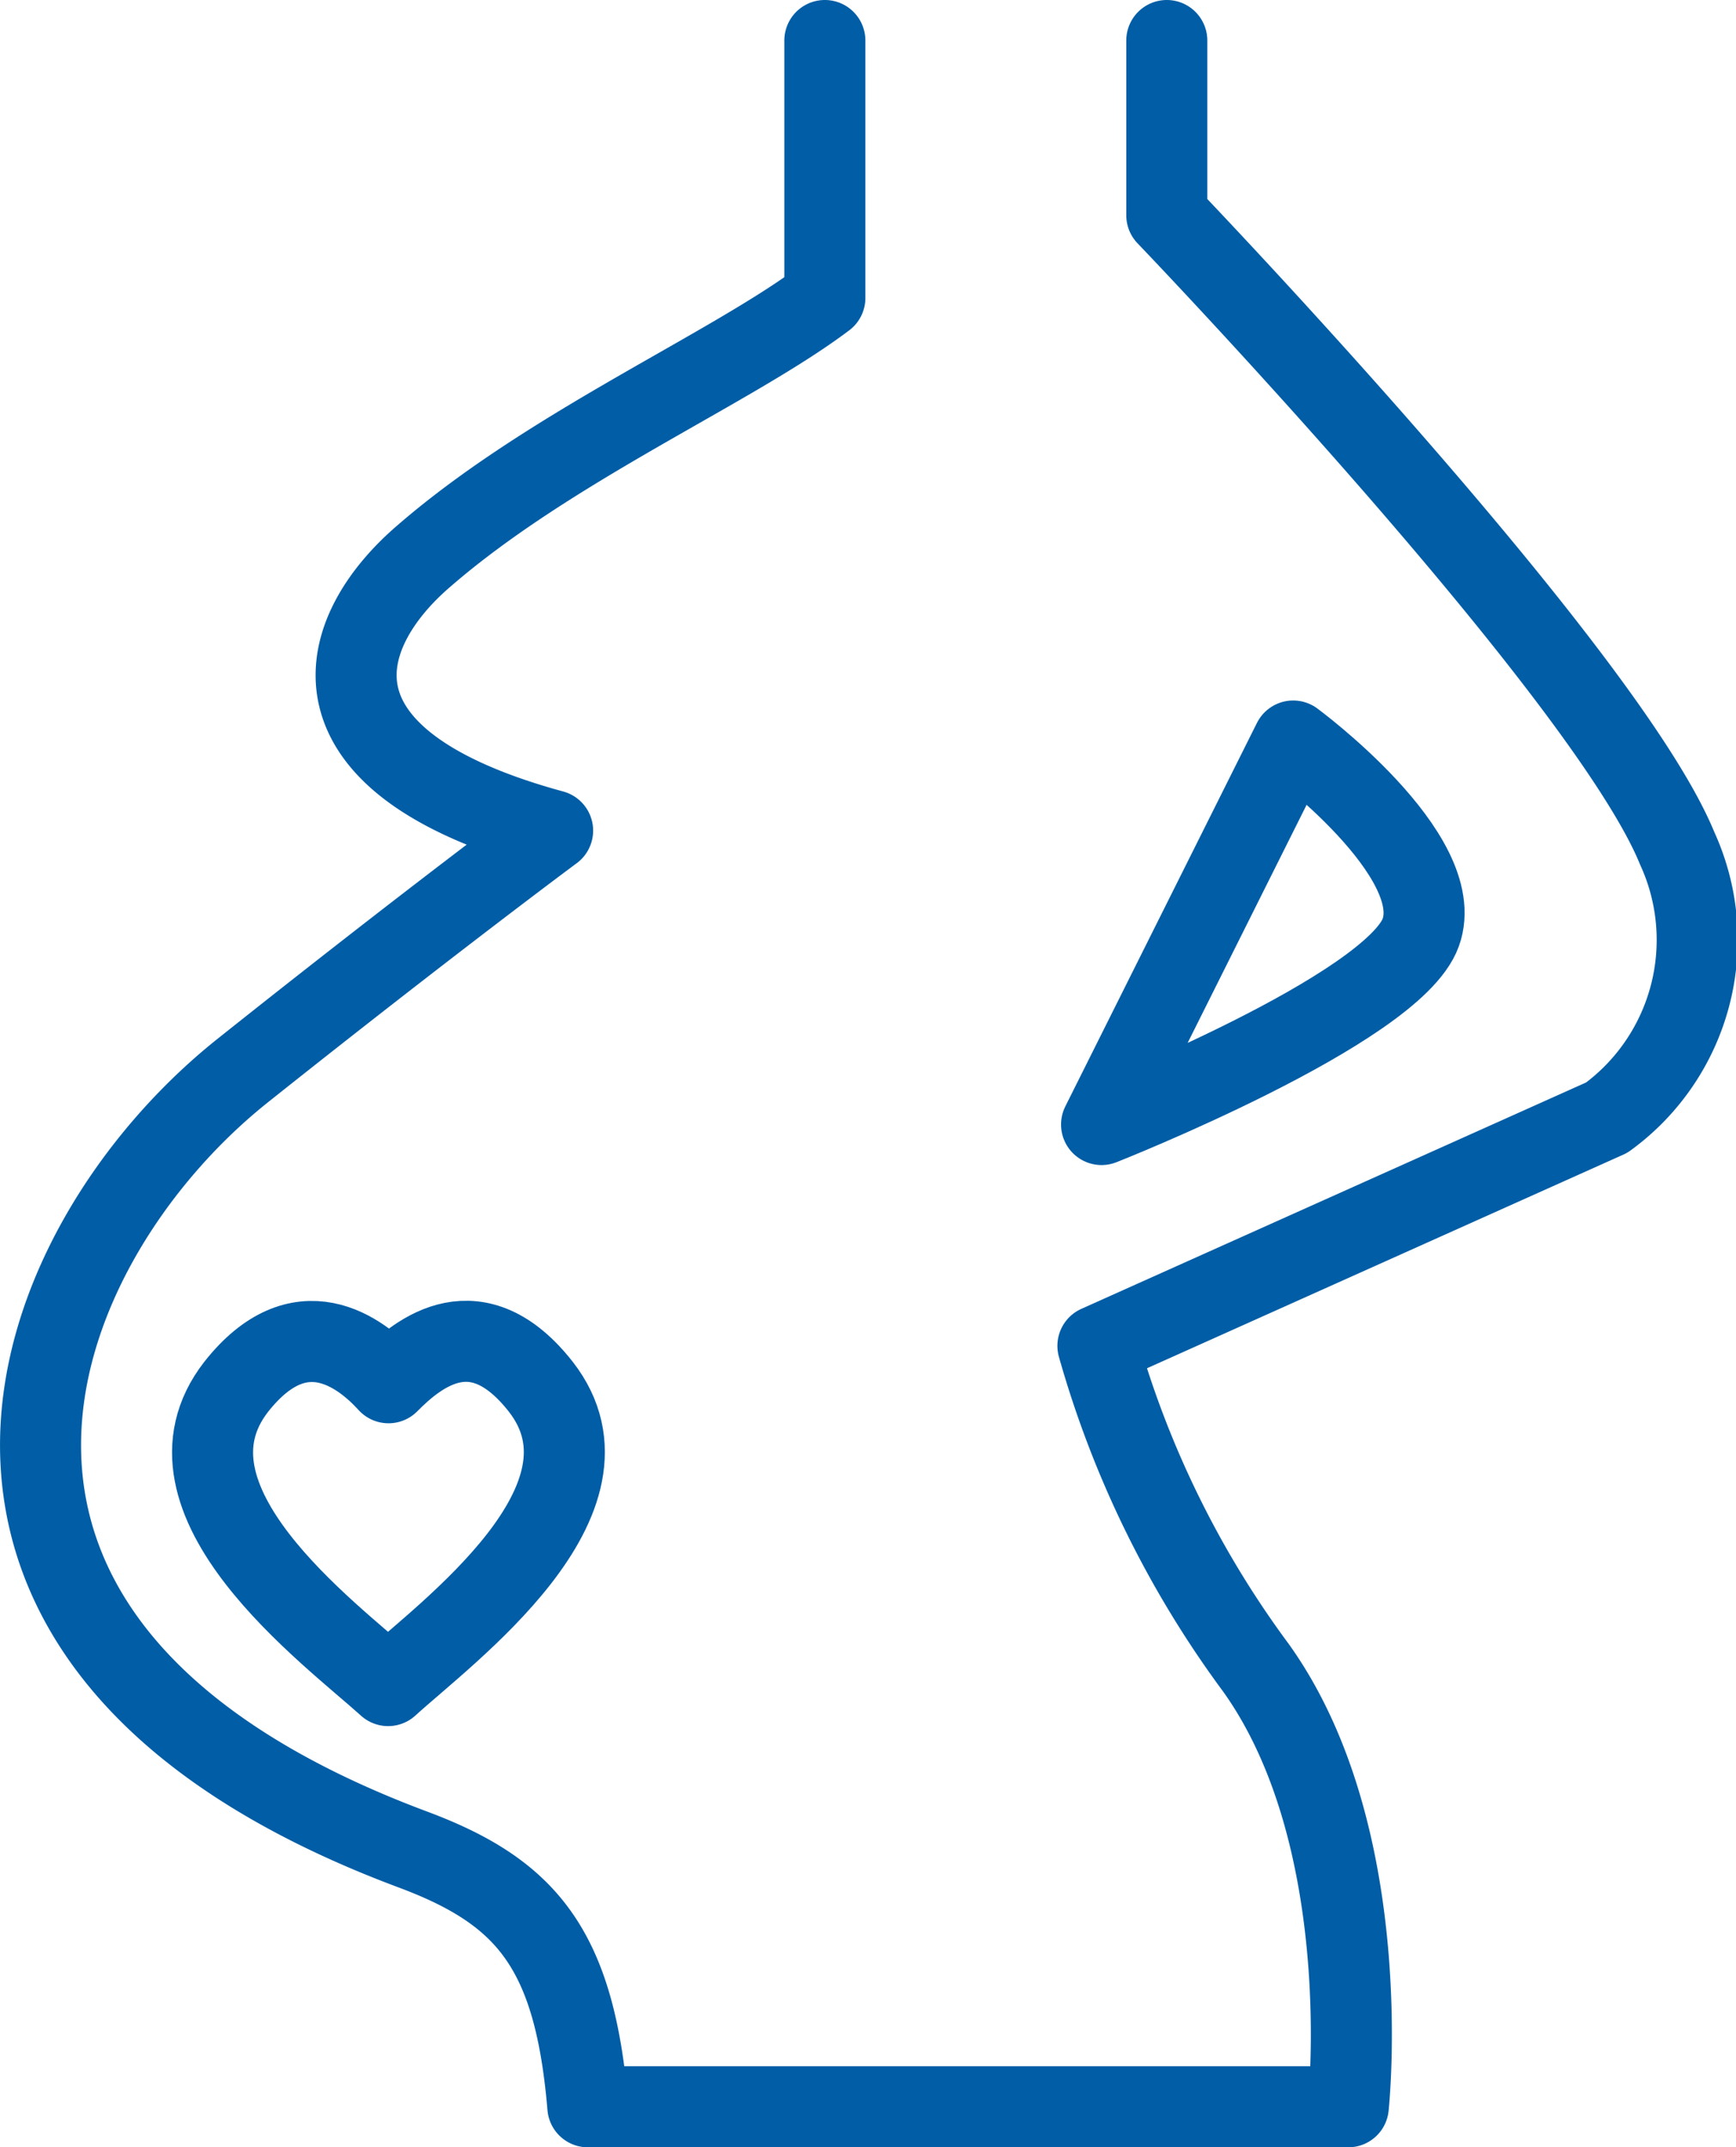
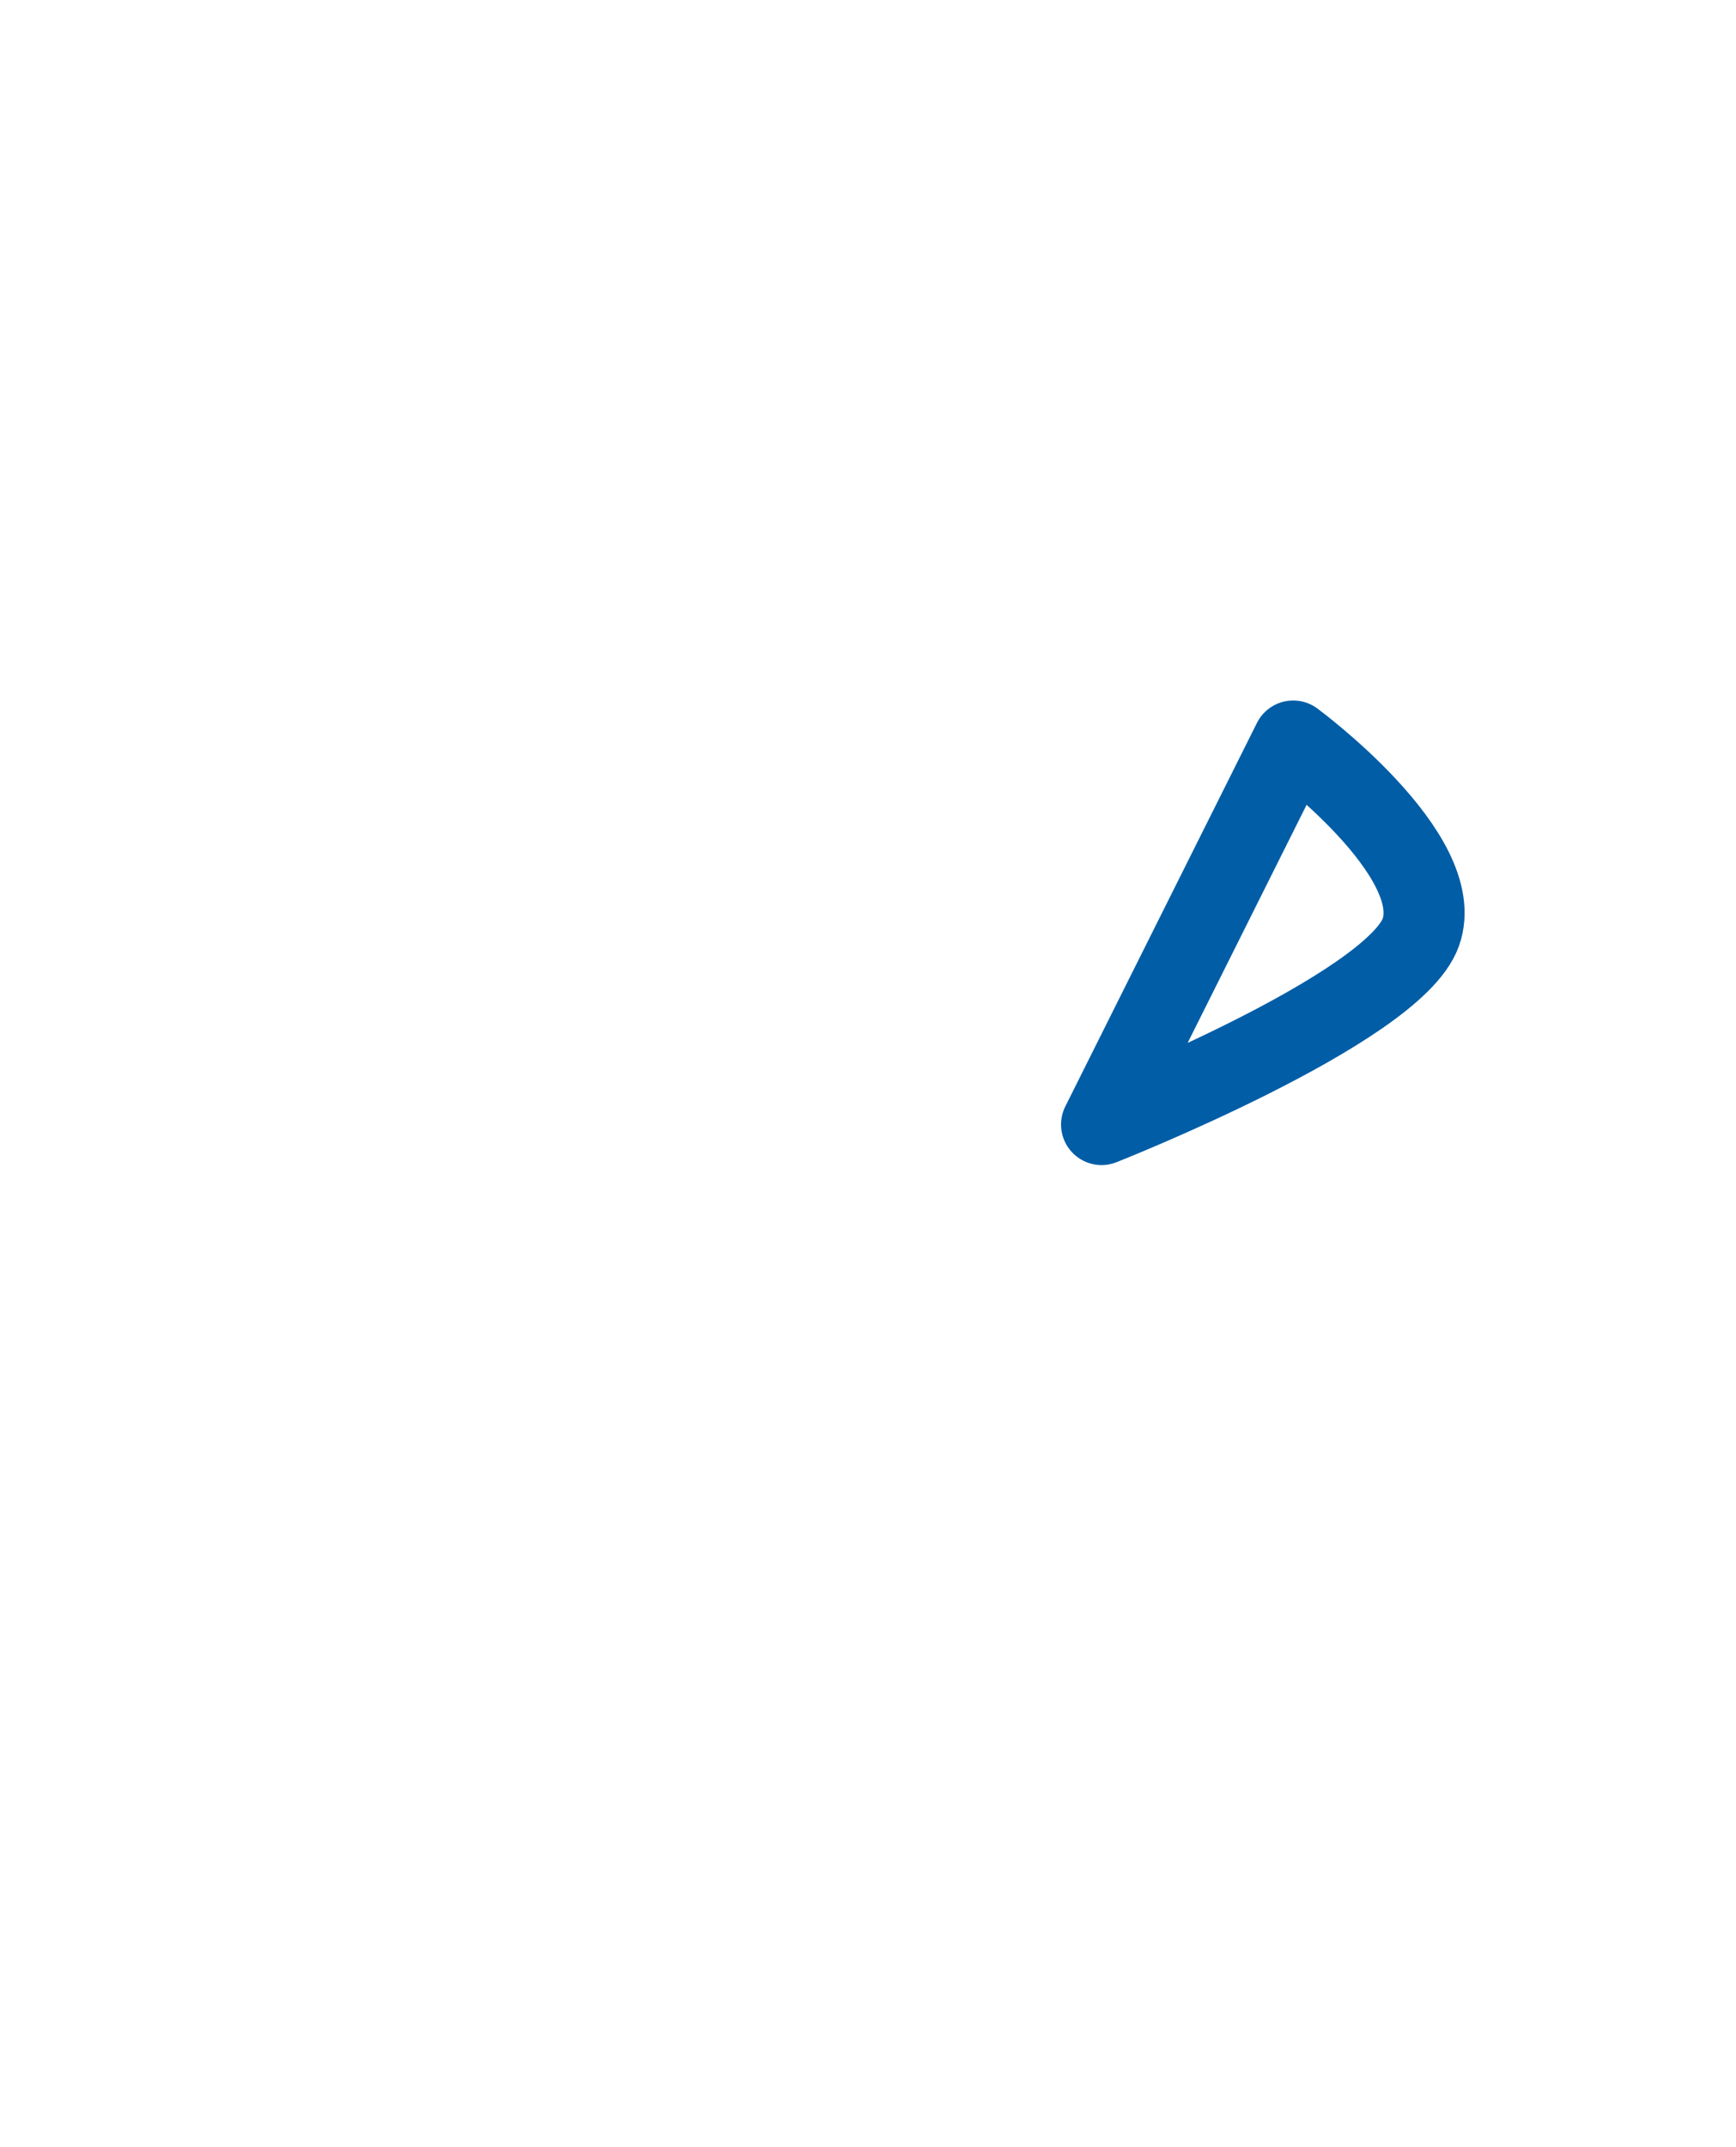
<svg xmlns="http://www.w3.org/2000/svg" viewBox="0 0 42.85 52.97">
  <defs>
    <style>.cls-1{fill:none;stroke:#005da6;stroke-linecap:round;stroke-linejoin:round;stroke-width:2px;}</style>
  </defs>
  <g id="Layer_2" data-name="Layer 2">
    <g id="menu">
-       <path class="cls-1" d="M20.36,1V7.35C18.05,9.09,13.6,11,10.47,13.71c-2.21,1.89-3.18,5.05,3.17,6.78,0,0-3.05,2.26-7.65,5.92C.58,30.72-3.3,40.58,10.18,45.62c2.82,1.05,4,2.45,4.33,6.35H33.28S34,45.33,31,41.14a24.56,24.56,0,0,1-3.9-7.94l12.56-5.63a5.42,5.42,0,0,0,1.74-6.64C39.63,16.59,28.8,5.31,28.8,5.31V1" />
-       <path class="cls-1" d="M13.35,34.21c-1.57-2-3-.87-3.76-.1-.7-.77-2.19-1.89-3.76.1C3.66,37,8.14,40.28,9.58,41.58h0C11,40.28,15.52,37,13.35,34.21Z" />
      <path class="cls-1" d="M27.19,27.74l4.73-9.46S35.75,21.1,35.07,23,27.19,27.74,27.19,27.74Z" />
    </g>
  </g>
</svg>